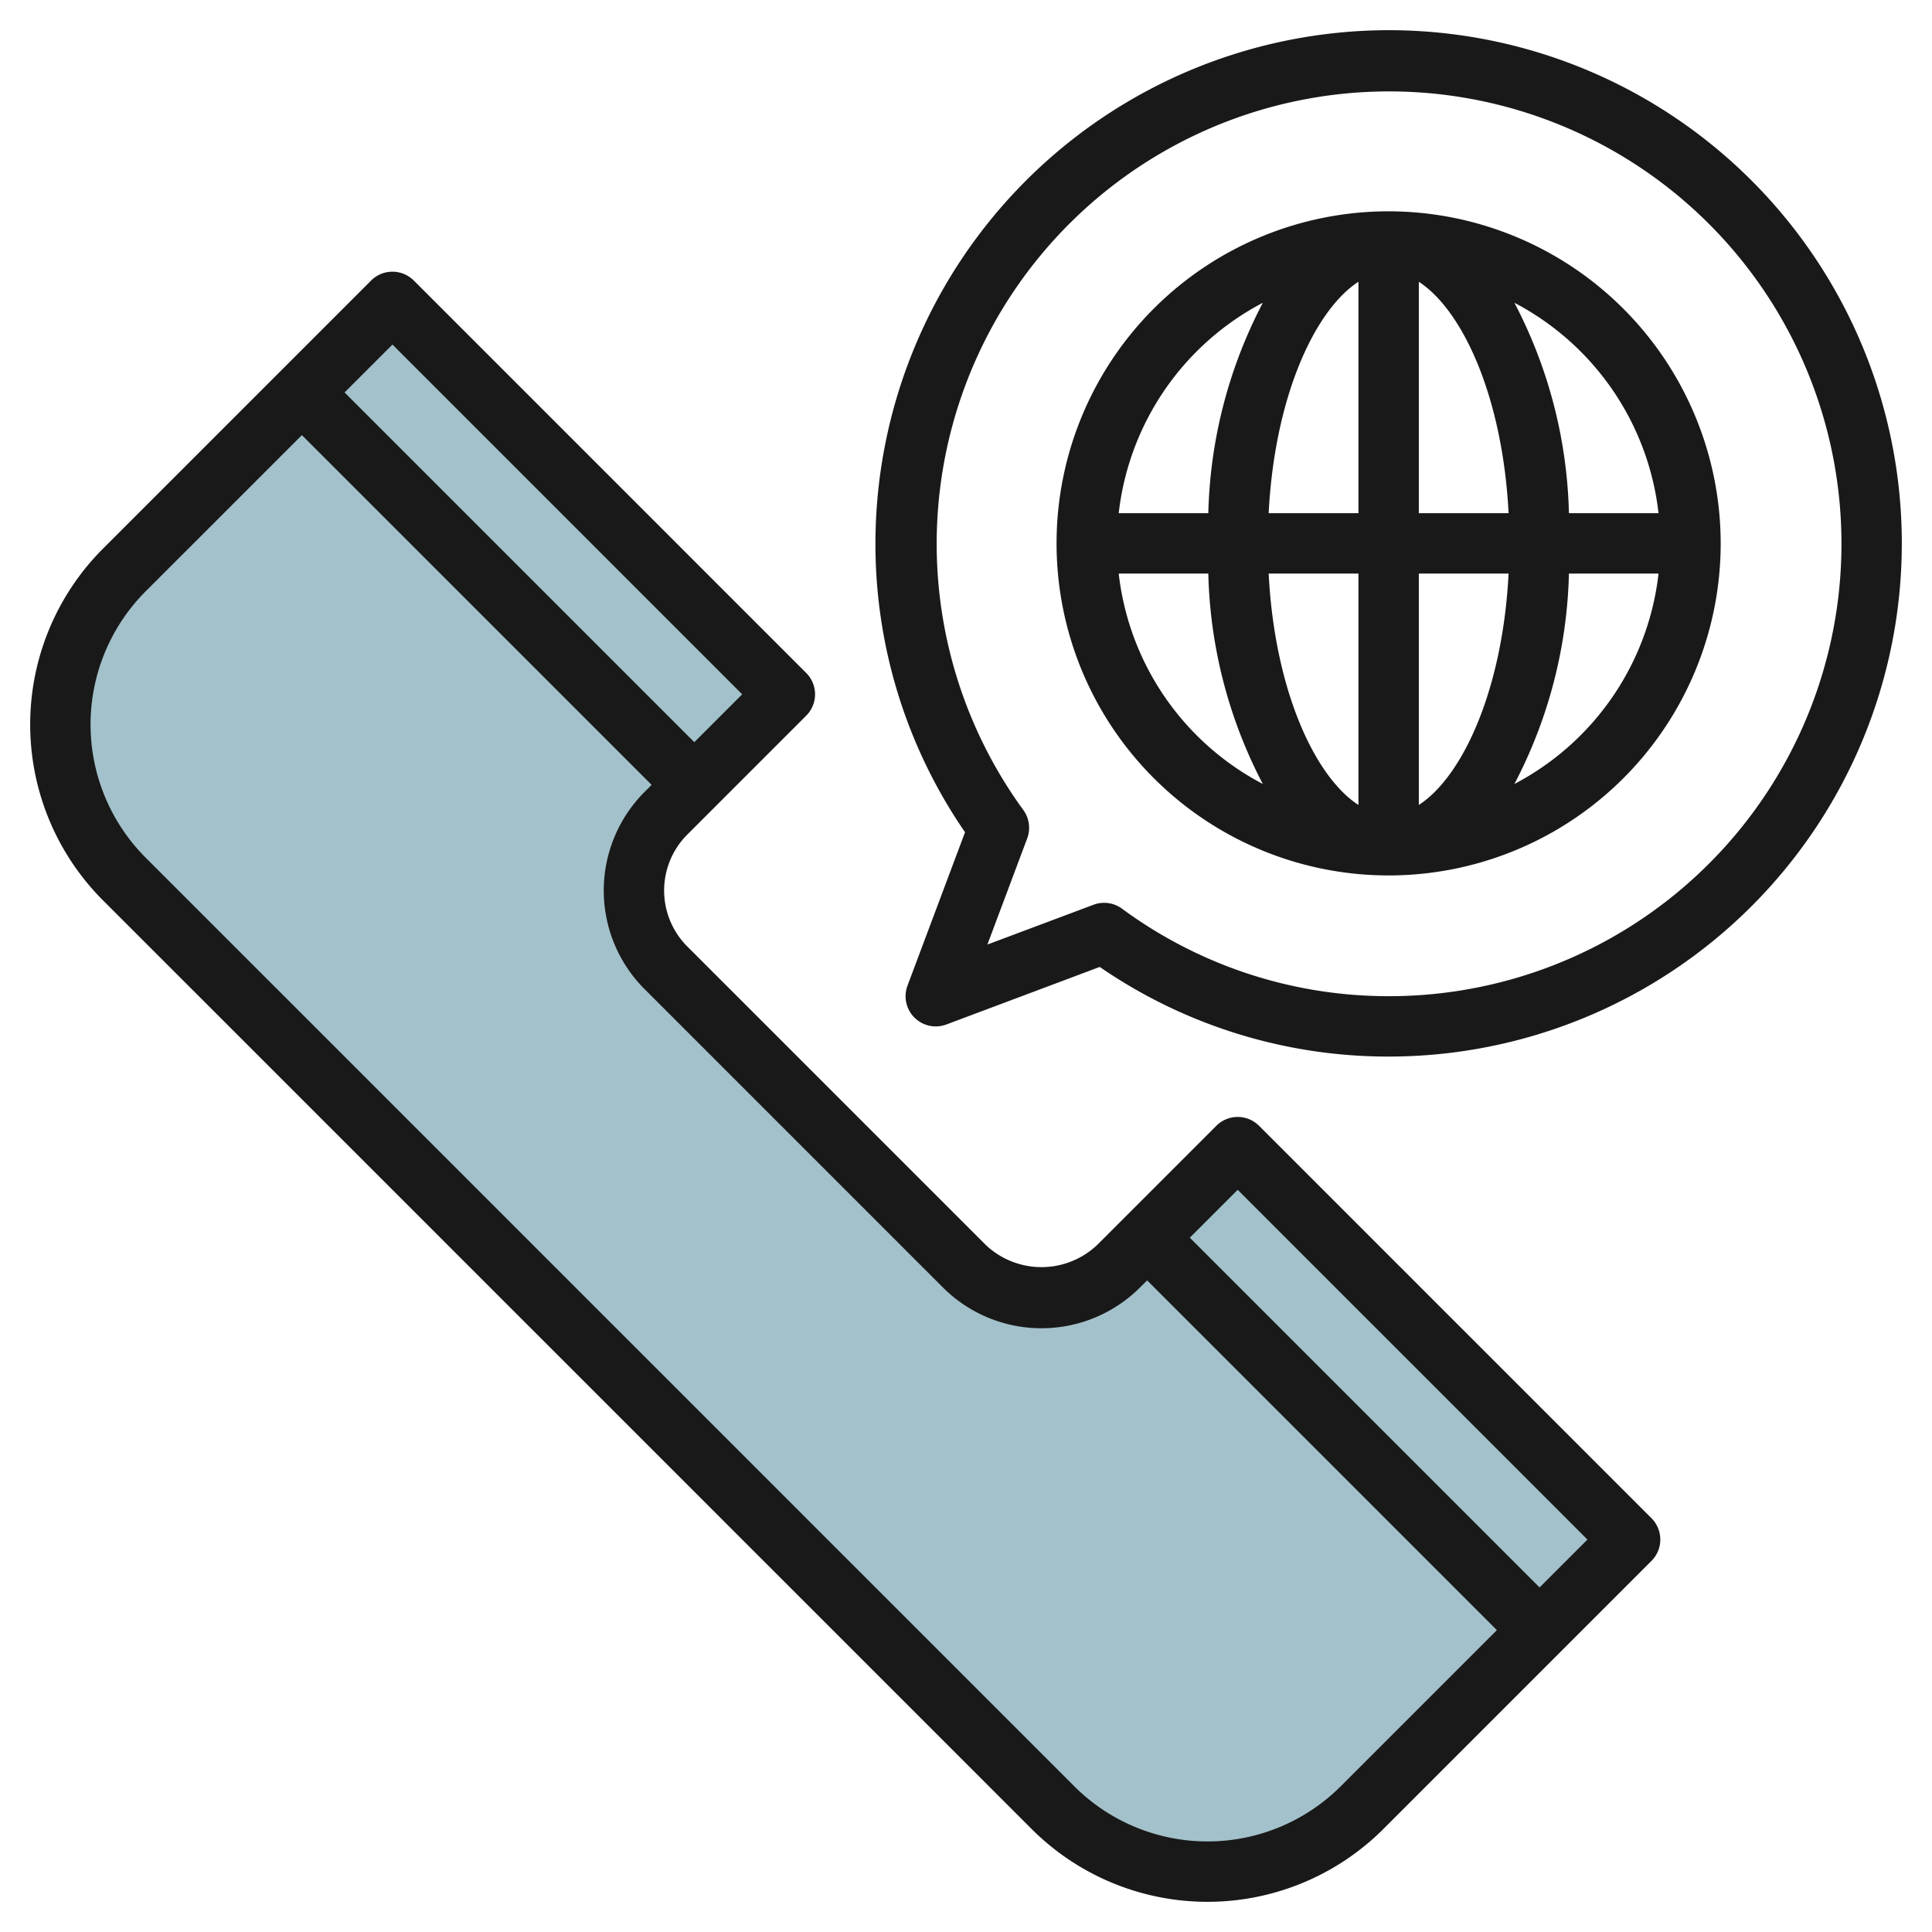
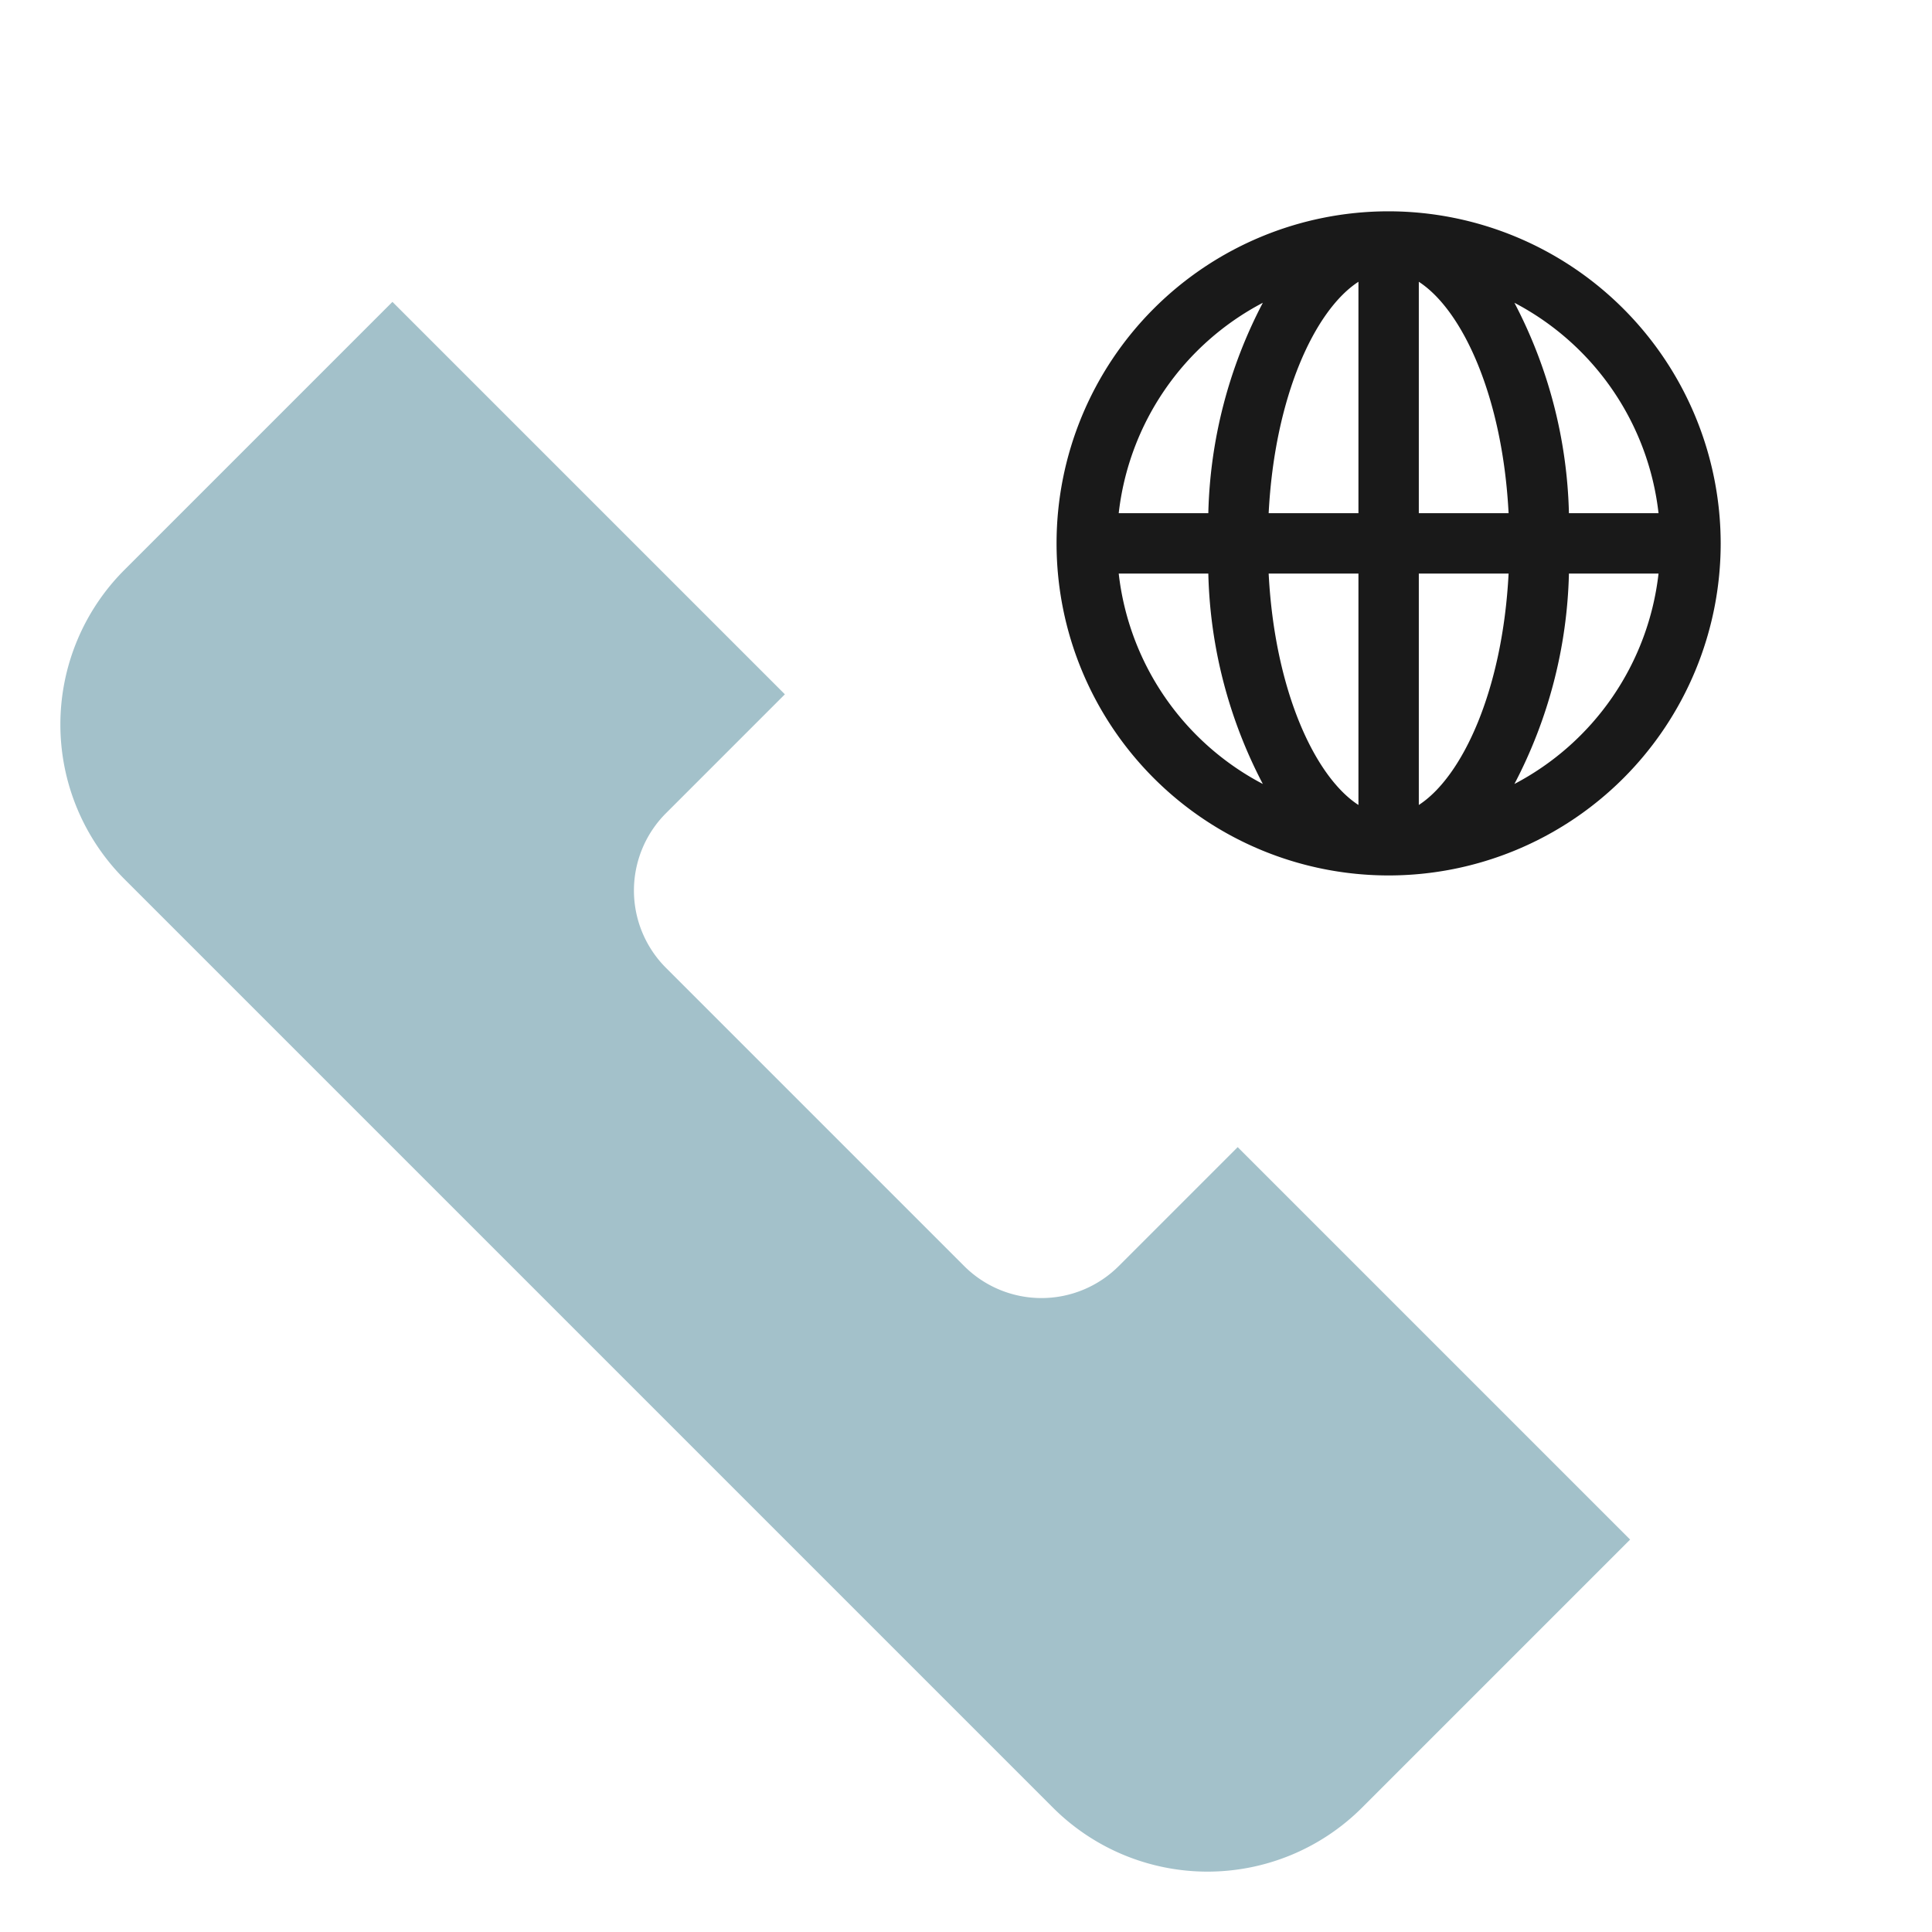
<svg xmlns="http://www.w3.org/2000/svg" viewBox="0 0 64 64" width="512" height="512">
  <g id="Layer_21" data-name="Layer 21">
    <path d="M37.061,41.939,41,38,54,51l-8.879,8.879A7.242,7.242,0,0,1,40,62h0a7.242,7.242,0,0,1-5.121-2.121L4.121,29.121A7.242,7.242,0,0,1,2,24H2a7.242,7.242,0,0,1,2.121-5.121L13,10,26,23l-3.939,3.939A3.624,3.624,0,0,0,21,29.5h0a3.624,3.624,0,0,0,1.061,2.561l9.878,9.878A3.624,3.624,0,0,0,34.5,43h0A3.624,3.624,0,0,0,37.061,41.939Z" style="fill:#a3c1ca" />
-     <path d="M41.707,37.293a1,1,0,0,0-1.414,0l-3.939,3.939a2.684,2.684,0,0,1-3.708,0l-9.878-9.878a2.622,2.622,0,0,1,0-3.708l3.939-3.939a1,1,0,0,0,0-1.414l-13-13a1,1,0,0,0-1.414,0L3.414,18.172a8.242,8.242,0,0,0,0,11.656L34.172,60.586a8.242,8.242,0,0,0,11.656,0l8.879-8.879a1,1,0,0,0,0-1.414ZM13,11.414,24.586,23,23,24.586,11.414,13ZM44.414,59.172a6.243,6.243,0,0,1-8.828,0L4.828,28.414a6.243,6.243,0,0,1,0-8.828L10,14.414,21.586,26l-.232.232a4.621,4.621,0,0,0,0,6.536l9.878,9.878a4.621,4.621,0,0,0,6.536,0L38,42.414,49.586,54ZM51,52.586,39.414,41,41,39.414,52.586,51Z" style="fill:#191919" />
-     <path d="M46,1A17.019,17.019,0,0,0,29,18a16.839,16.839,0,0,0,2.968,9.569l-1.905,5.079a1,1,0,0,0,1.288,1.289l5.079-1.906A16.84,16.84,0,0,0,46,35,17,17,0,0,0,46,1Zm0,32a14.873,14.873,0,0,1-8.834-2.9,1,1,0,0,0-.942-.129l-3.515,1.318,1.318-3.515a1,1,0,0,0-.129-.942A14.986,14.986,0,1,1,46,33Z" style="fill:#191919" />
    <path d="M46,7A11,11,0,1,0,57,18,11.013,11.013,0,0,0,46,7Zm8.941,10H51.973a15.816,15.816,0,0,0-1.806-6.97A9.014,9.014,0,0,1,54.941,17ZM45,9.334V17H42.026C42.225,13.128,43.557,10.27,45,9.334ZM45,19v7.666c-1.443-.936-2.775-3.794-2.974-7.666Zm2,7.666V19h2.974C49.775,22.872,48.443,25.73,47,26.666ZM47,17V9.334c1.443.936,2.775,3.794,2.974,7.666Zm-5.167-6.97A15.816,15.816,0,0,0,40.027,17H37.059A9.014,9.014,0,0,1,41.833,10.03ZM37.059,19h2.968a15.816,15.816,0,0,0,1.806,6.97A9.014,9.014,0,0,1,37.059,19Zm13.108,6.97A15.816,15.816,0,0,0,51.973,19h2.968A9.014,9.014,0,0,1,50.167,25.97Z" style="fill:#191919" />
  </g>
</svg>